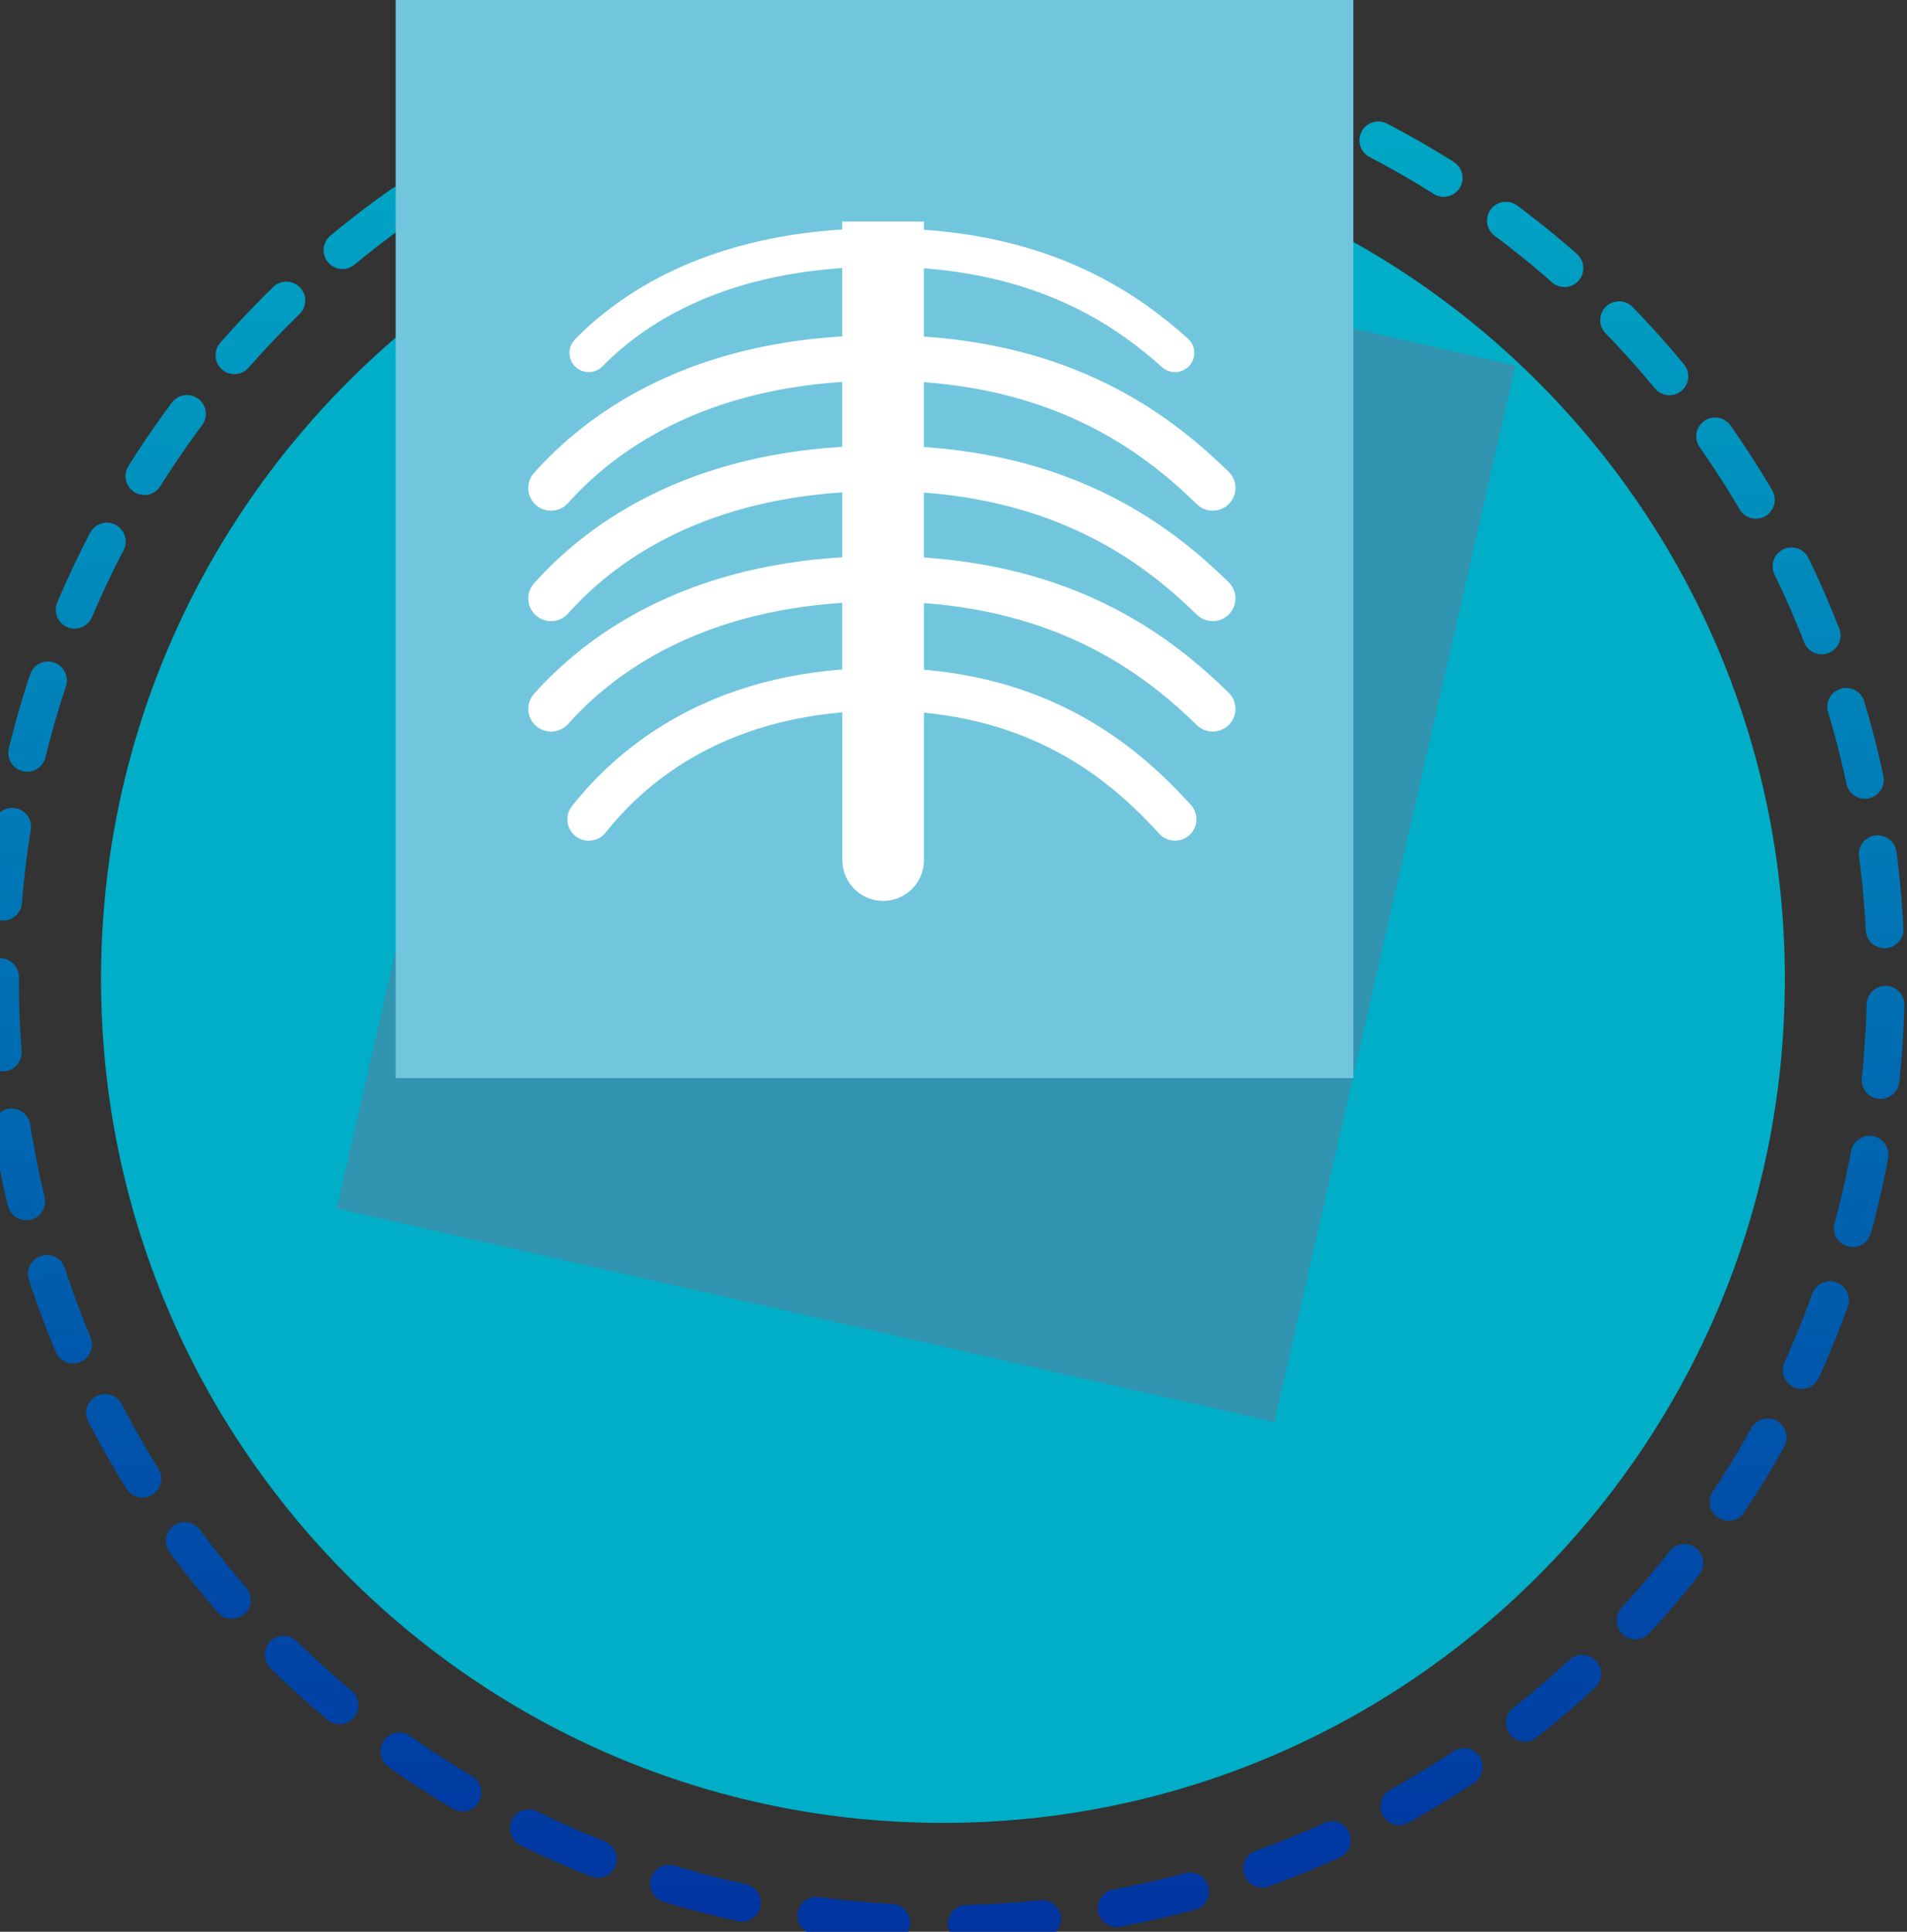
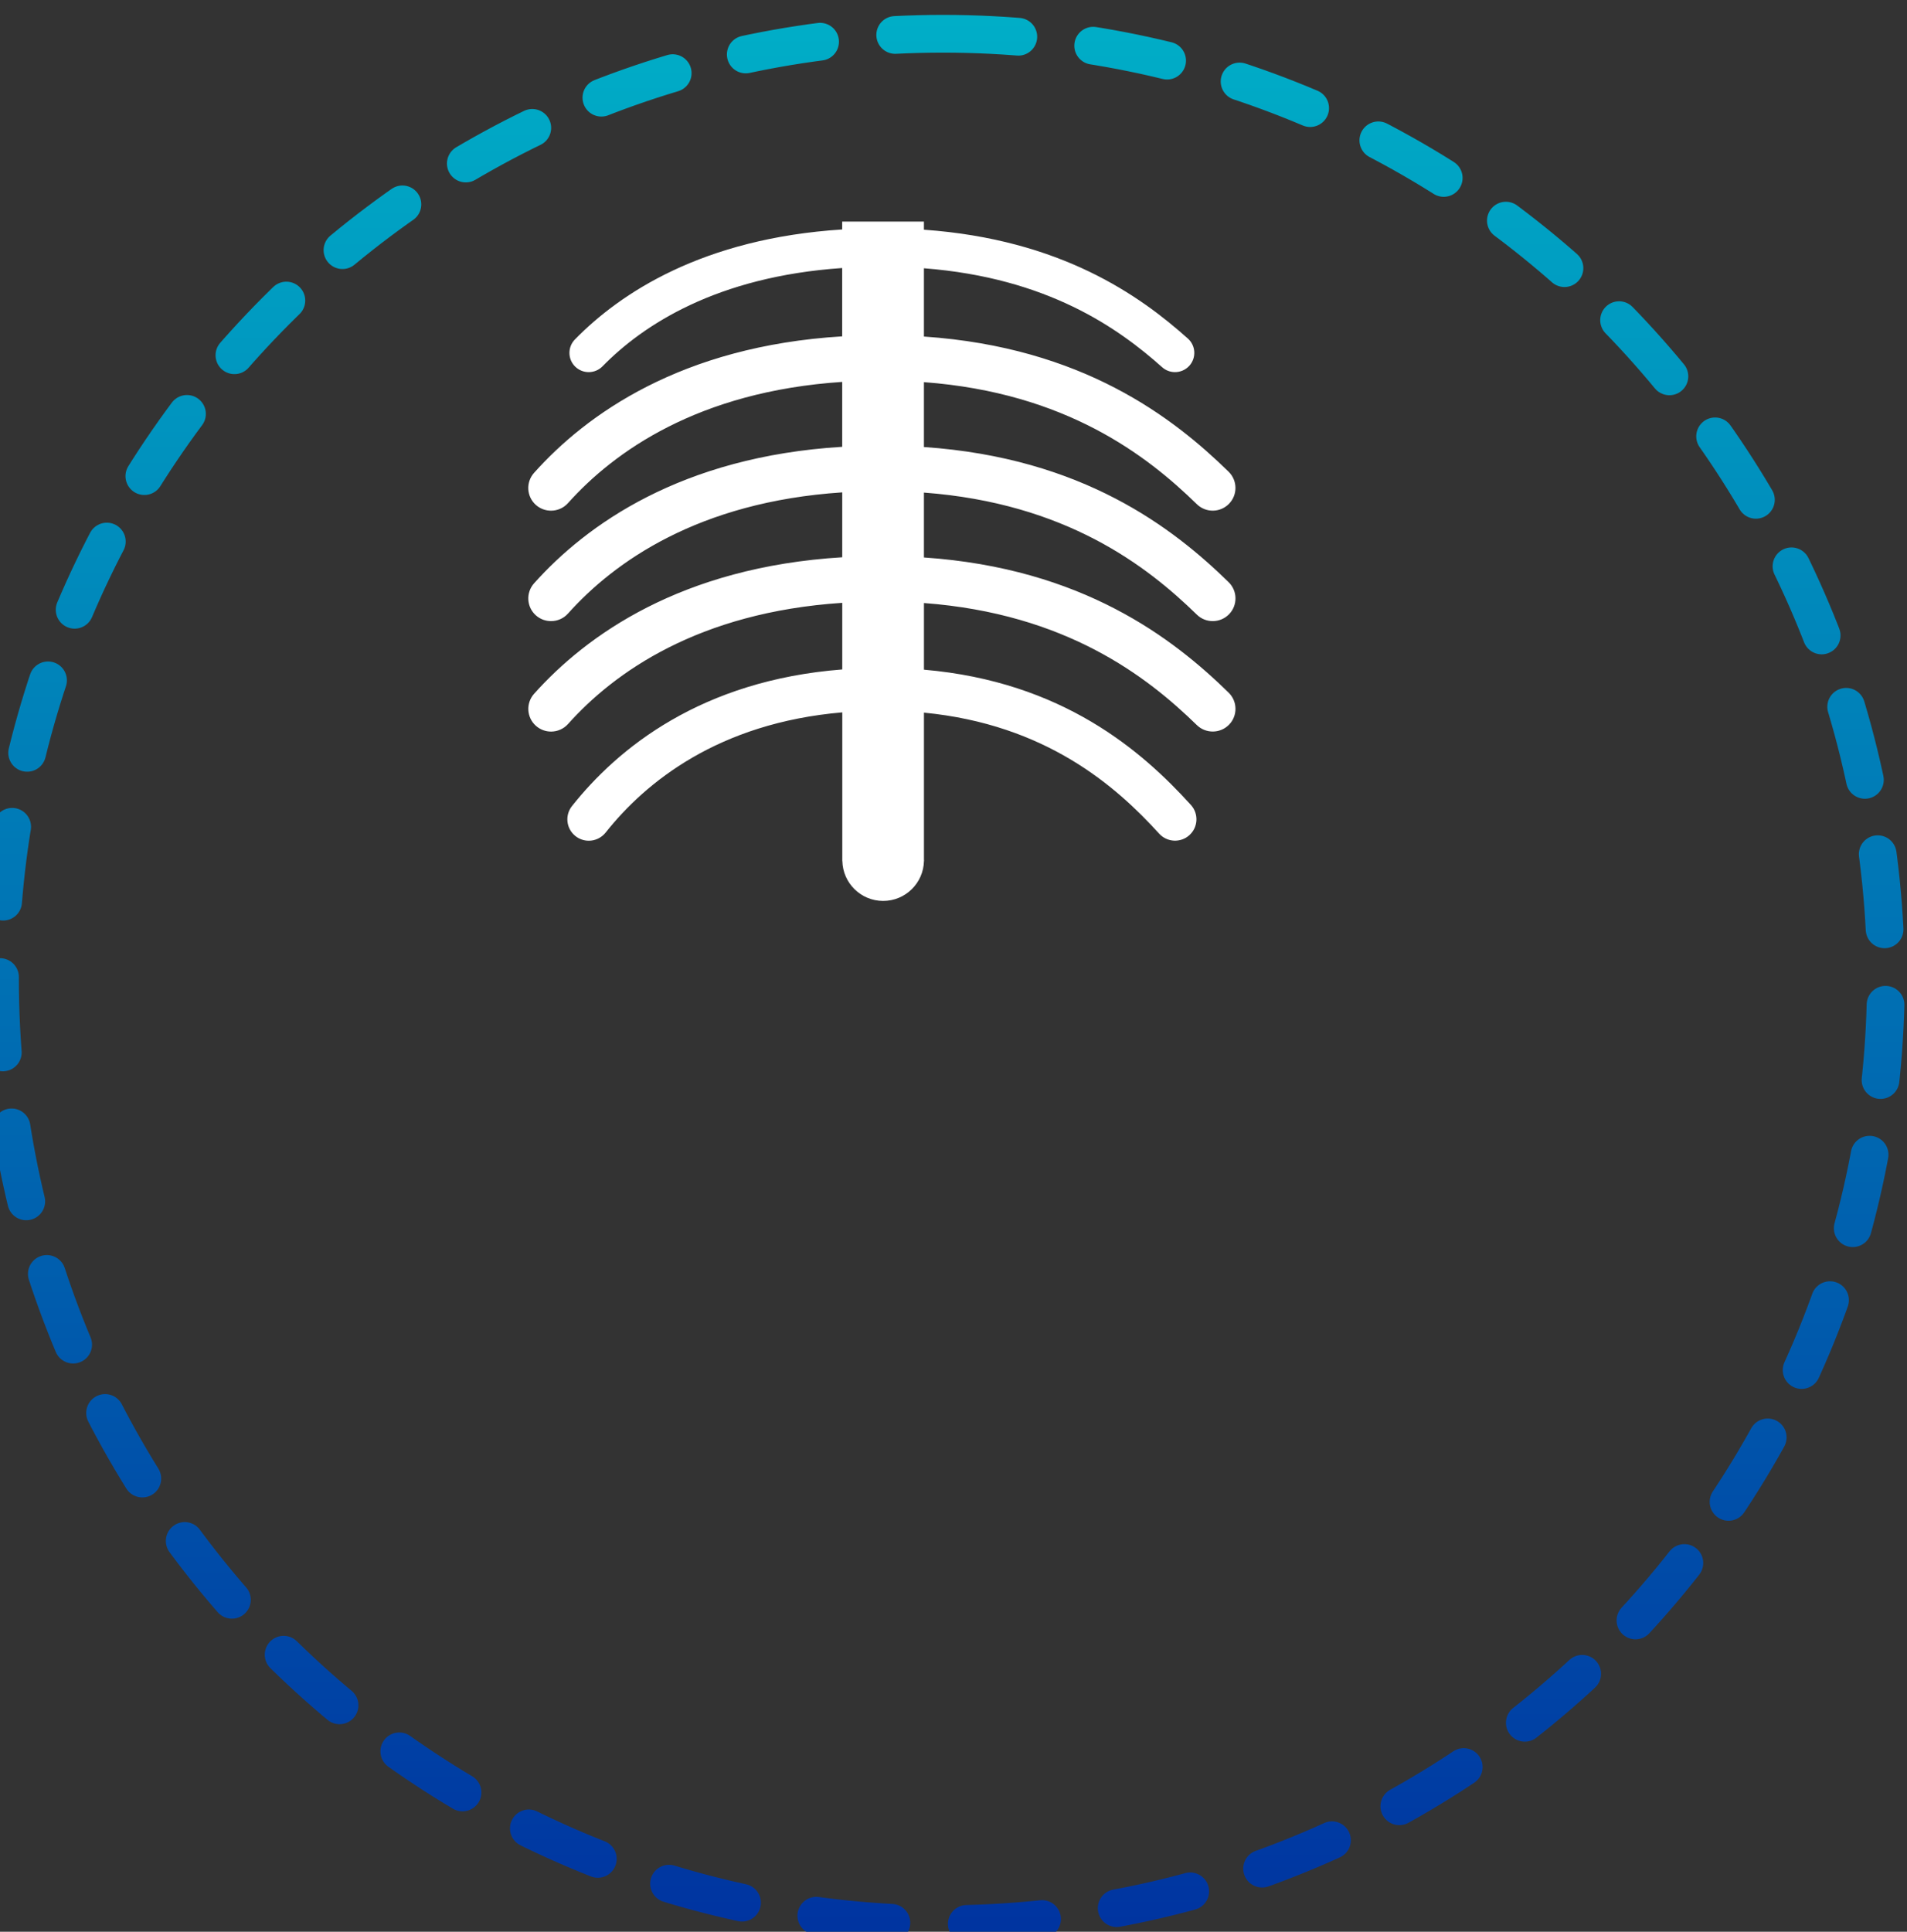
<svg xmlns="http://www.w3.org/2000/svg" width="79" height="80" viewBox="0 0 79 80">
  <rect x="0" y="0" width="79" height="80" fill="#333333" stroke="none" />
  <defs>
    <linearGradient id="9x573ps06a" x1="50%" x2="50%" y1="0%" y2="100%">
      <stop offset="0%" stop-color="#00AEC7" />
      <stop offset="100%" stop-color="#0033A0" />
    </linearGradient>
  </defs>
  <g fill="none" fill-rule="evenodd">
    <path stroke="url(#9x573ps06a)" stroke-dasharray="3.125" stroke-linecap="round" stroke-linejoin="round" stroke-width="1.563" d="M39.063 1.398c21.573 0 39.062 17.526 39.062 39.145 0 21.62-17.49 39.145-39.063 39.145C17.49 79.688 0 62.162 0 40.542 0 18.923 17.49 1.398 39.063 1.398" />
-     <path fill="#00AEC7" d="M39.063 5.592c19.261 0 34.877 15.648 34.877 34.951s-15.616 34.95-34.877 34.95c-19.262 0-34.878-15.647-34.878-34.95 0-19.303 15.616-34.95 34.877-34.95" />
    <g fill-rule="nonzero">
-       <path fill="#3194B0" d="M29.385 10.707L9.986 6.291 0 50.05 19.398 54.465 38.842 58.892 48.828 15.134z" transform="translate(13.95)" />
-       <path fill="#71C6DE" d="M2.441 0H42.114V44.649H2.441z" transform="translate(13.95)" />
      <path fill="#FFF" d="M35.63 25.454c.372.364.969.357 1.333-.014.364-.372.357-.966-.015-1.33-2.294-2.24-6.044-5.15-12.623-5.597v-2.687c5.887.438 9.246 3.044 11.304 5.053.373.365.969.358 1.333-.014.364-.371.357-.966-.015-1.33-2.293-2.238-6.044-5.15-12.622-5.597V11.11c5.124.395 8.06 2.484 9.868 4.098.152.136.344.203.533.203.219 0 .438-.09.596-.265.294-.328.266-.832-.062-1.125-2.003-1.789-5.262-4.105-10.935-4.508v-.337h-3.386v.327c-5.77.368-9.189 2.628-11.073 4.556-.307.315-.301.82.014 1.126.317.308.822.3 1.13-.014 1.674-1.711 4.724-3.716 9.929-4.071v2.83c-6.677.406-10.609 3.241-12.765 5.653-.346.388-.313.982.075 1.328.18.16.405.238.628.238.26 0 .517-.106.703-.313 1.904-2.128 5.39-4.625 11.36-5.02v2.688c-6.677.406-10.609 3.242-12.765 5.653-.346.388-.313.982.075 1.328.18.16.405.238.628.238.26 0 .517-.106.703-.314 1.904-2.128 5.389-4.625 11.36-5.018v2.688c-6.677.406-10.609 3.242-12.765 5.653-.346.387-.313.982.075 1.327.18.16.405.239.628.239.26 0 .517-.107.703-.314 1.904-2.129 5.389-4.625 11.36-5.018v2.759c-5.846.452-9.298 3.263-11.197 5.659-.304.384-.238.94.146 1.243.163.128.357.191.55.191.262 0 .52-.116.697-.336 1.658-2.092 4.674-4.54 9.805-4.98v6.156h.003c.02.916.767 1.653 1.69 1.653.922 0 1.67-.738 1.69-1.653h.002V35.62l-.002-.012v-6.095c5.048.489 7.953 3.04 9.744 5.012.329.361.892.389 1.253.061.363-.328.39-.888.062-1.25-2.018-2.223-5.308-5.106-11.059-5.602v-2.76c5.886.44 9.246 3.045 11.304 5.054.372.362.968.356 1.333-.014.364-.372.357-.966-.016-1.33-2.293-2.24-6.044-5.151-12.622-5.597V20.4c5.886.44 9.247 3.045 11.305 5.054z" transform="translate(13.95)" />
    </g>
  </g>
</svg>